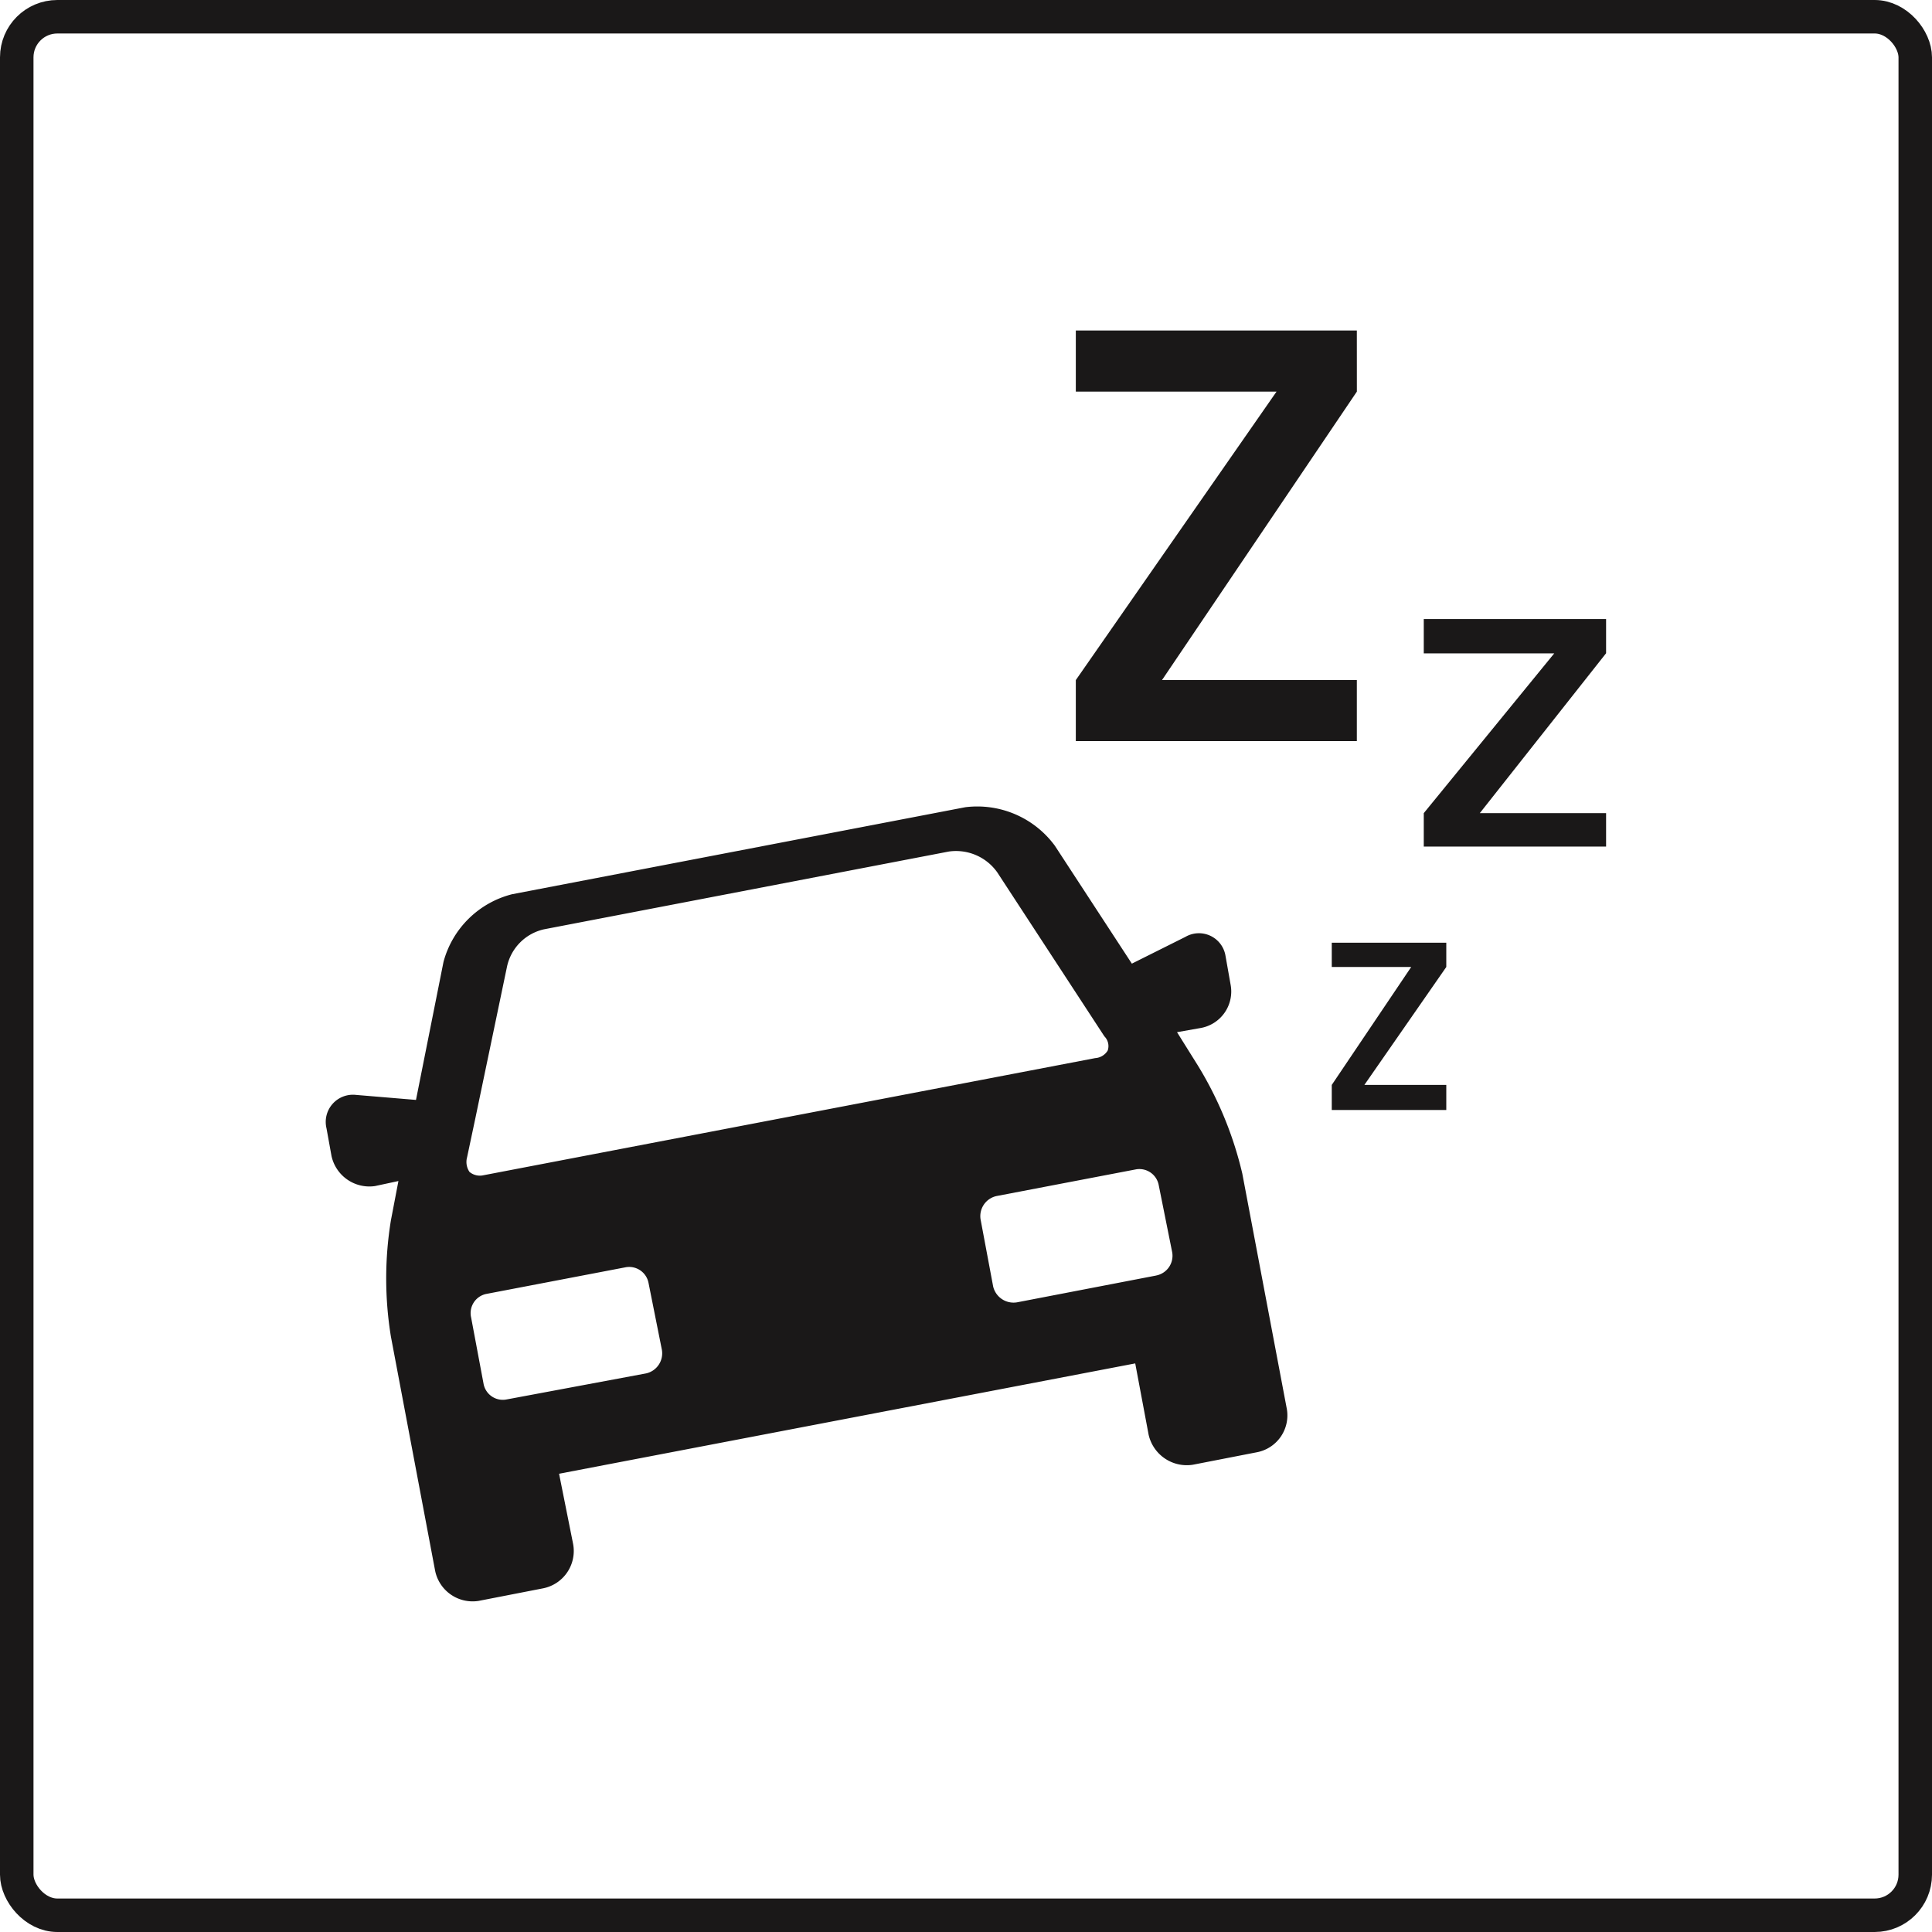
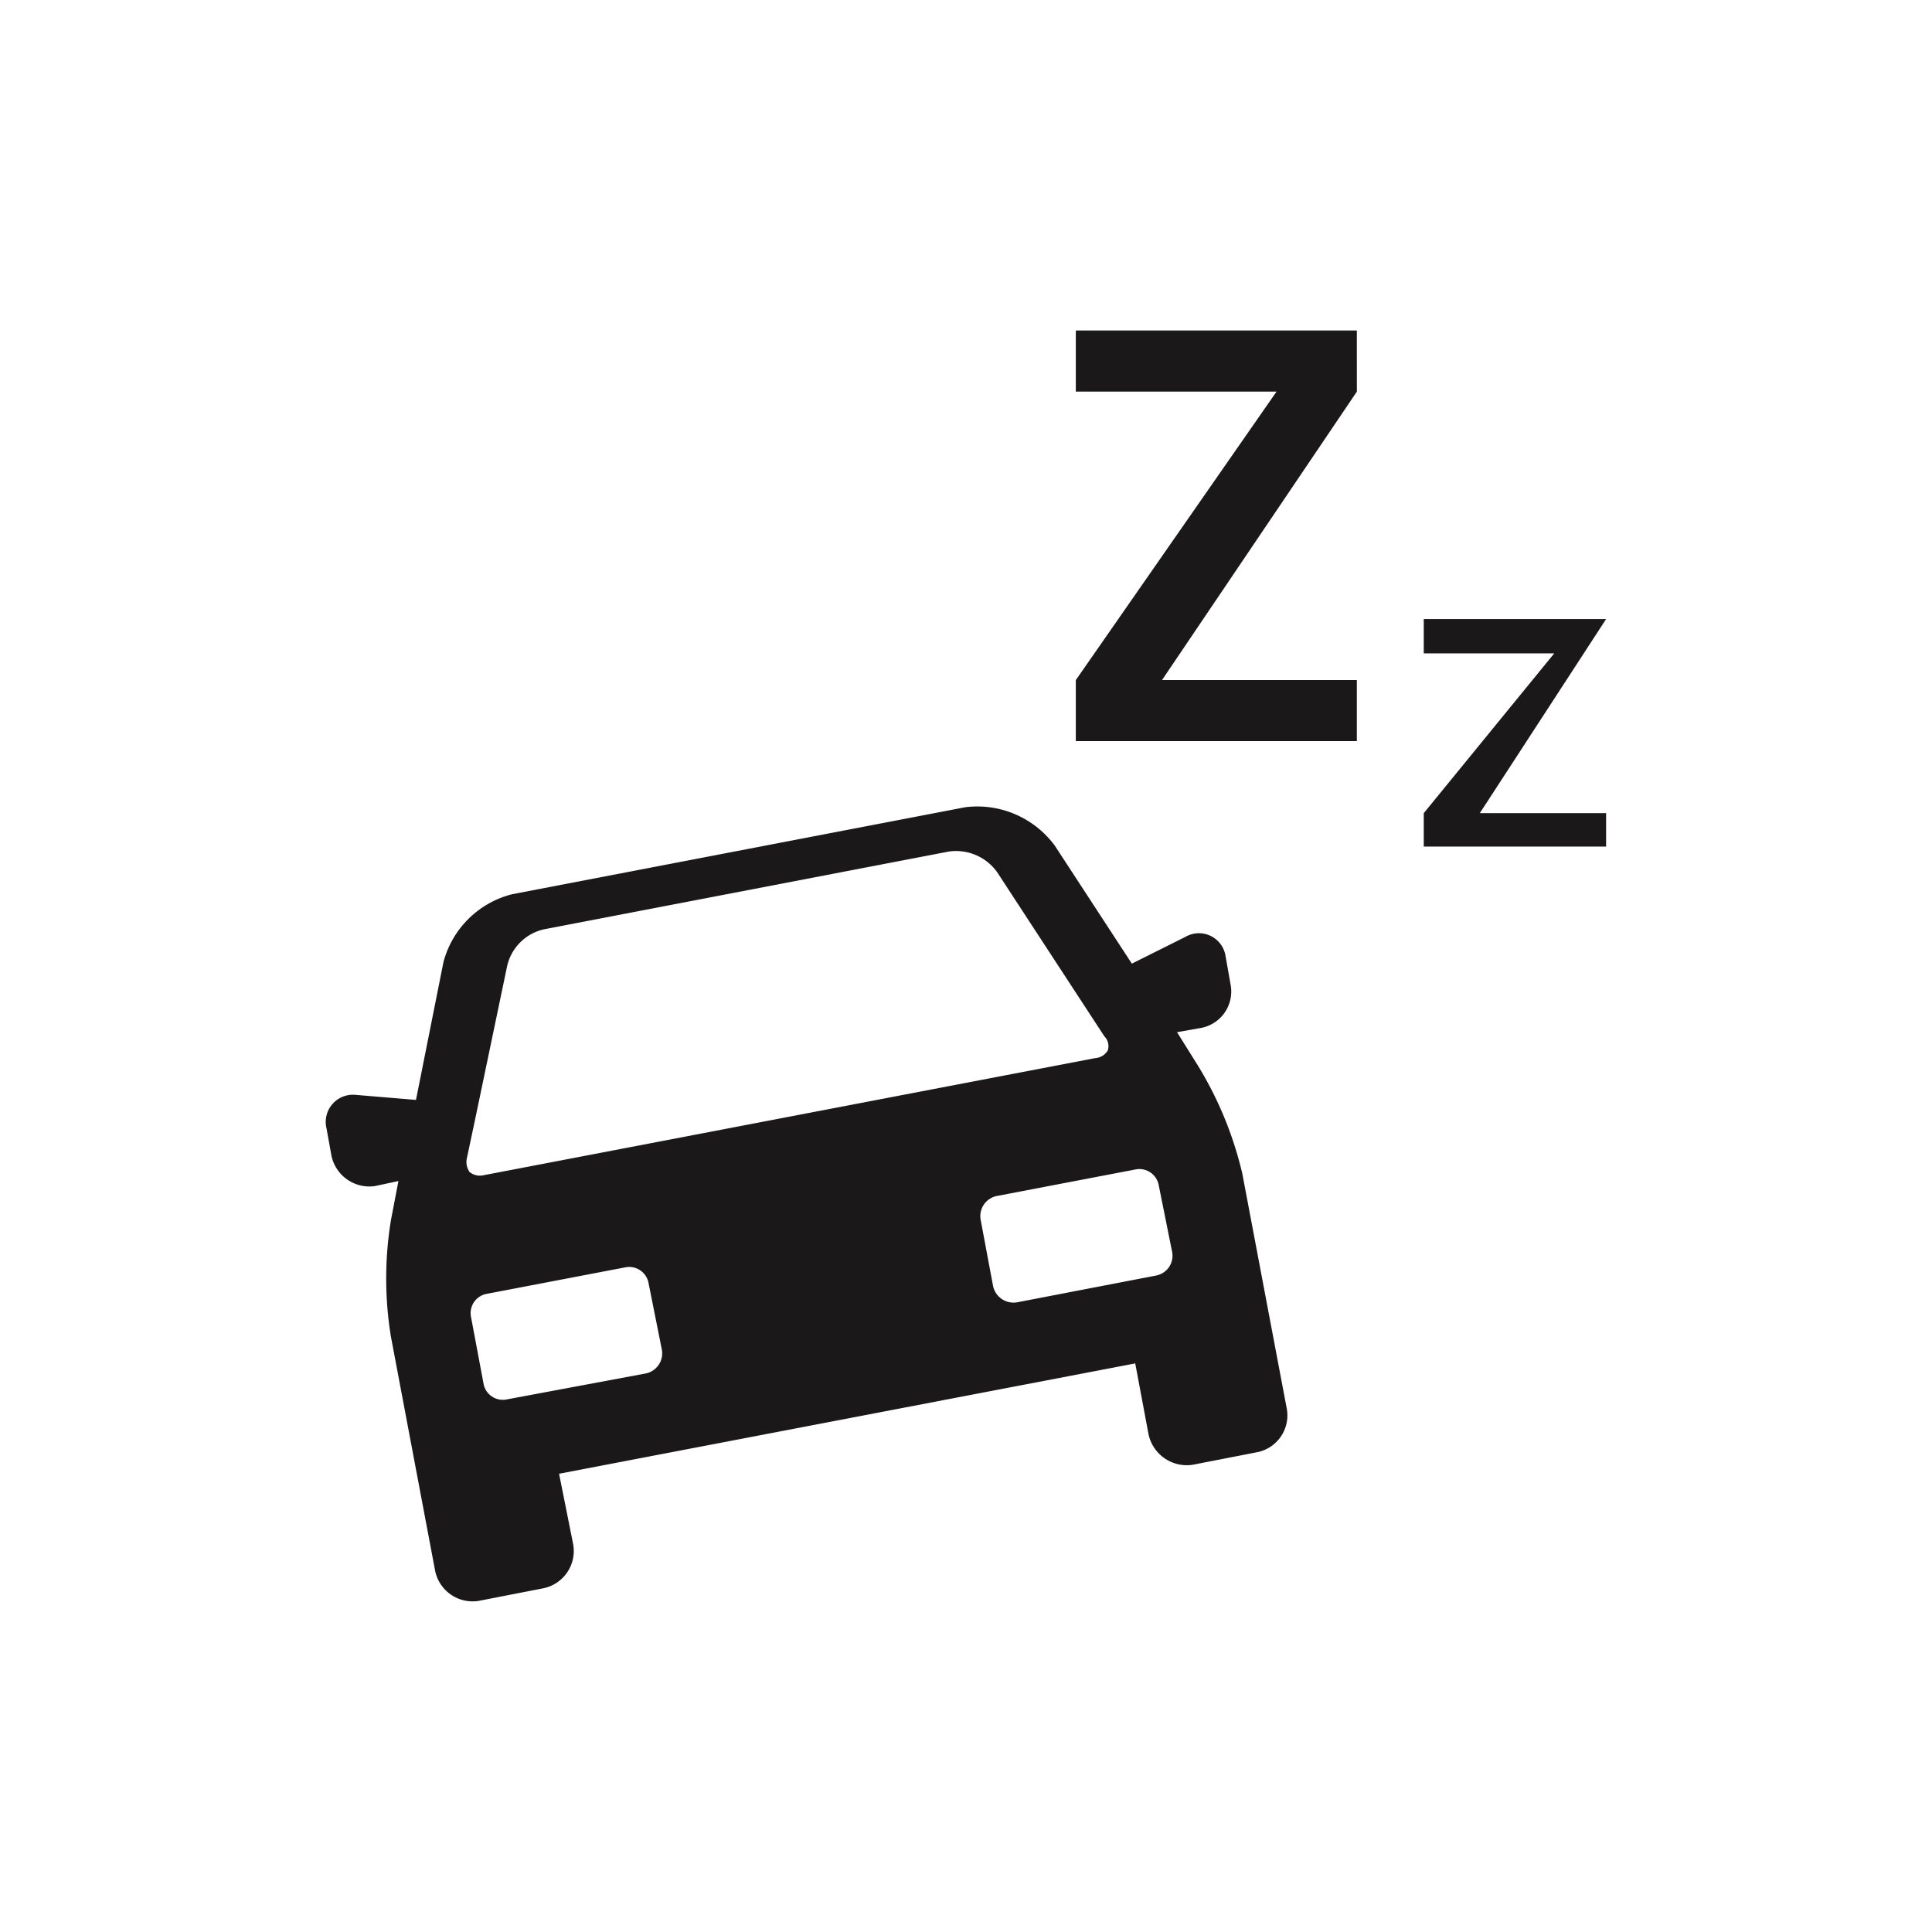
<svg xmlns="http://www.w3.org/2000/svg" width="73.265" height="73.265" viewBox="0 0 73.265 73.265">
  <g id="Group_7939" data-name="Group 7939" transform="translate(0.331 -71.46)">
-     <rect id="Rectangle_1487" data-name="Rectangle 1487" width="71.995" height="71.995" rx="1.539" transform="translate(0.304 72.095)" fill="none" stroke="#1a1818" stroke-miterlimit="10" stroke-width="1.27" />
-     <path id="Path_9477" data-name="Path 9477" d="M30.826,42.305H23.912v1.3H28.86l-4.948,6.059v1.268h6.914V49.664H26.037L30.826,43.6Z" transform="translate(29.749 52.632)" fill="#1a1818" />
-     <path id="Path_9478" data-name="Path 9478" d="M26.7,47.774H22.357v.92h3.012l-3.012,4.472v.951H26.7v-.951H23.594L26.7,48.694Z" transform="translate(27.815 59.436)" fill="#1a1818" />
+     <path id="Path_9477" data-name="Path 9477" d="M30.826,42.305H23.912v1.3H28.86l-4.948,6.059v1.268h6.914V49.664H26.037Z" transform="translate(29.749 52.632)" fill="#1a1818" />
    <path id="Path_9479" data-name="Path 9479" d="M28.689,37.429H18.032v2.316h7.612l-7.612,10.94V53H28.689V50.685H21.3l7.39-10.94Z" transform="translate(22.434 46.565)" fill="#1a1818" />
    <path id="Path_9480" data-name="Path 9480" d="M41.789,68.28,40.109,59.4a13.916,13.916,0,0,0-1.681-4.091l-.794-1.27.889-.157a1.405,1.405,0,0,0,1.142-1.649l-.191-1.079a1.021,1.021,0,0,0-1.522-.729L35.921,51.44,33,46.967a3.653,3.653,0,0,0-3.393-1.459l-17.19,3.3a3.612,3.612,0,0,0-2.6,2.567L8.774,56.608,6.49,56.417a1.031,1.031,0,0,0-1.109,1.27l.189,1.046a1.471,1.471,0,0,0,1.649,1.142l.889-.191-.285,1.49a13.713,13.713,0,0,0,0,4.41L9.5,74.464a1.451,1.451,0,0,0,1.649,1.142l2.442-.476a1.444,1.444,0,0,0,1.142-1.681L14.2,70.784,36.049,66.6l.507,2.7a1.484,1.484,0,0,0,1.681,1.142l2.442-.476a1.423,1.423,0,0,0,1.111-1.681M10.708,58.8l.316-1.49,1.205-5.772a1.848,1.848,0,0,1,1.4-1.4l15.35-2.949a1.916,1.916,0,0,1,1.84.792l4.06,6.216a.522.522,0,0,1,.126.539.6.6,0,0,1-.476.287L11.341,59.463a.616.616,0,0,1-.539-.126.674.674,0,0,1-.094-.541m6.786,8.184-5.265.983a.743.743,0,0,1-.889-.572l-.476-2.536a.742.742,0,0,1,.572-.889l5.3-1.014a.747.747,0,0,1,.857.6l.507,2.538a.78.78,0,0,1-.6.889m19.346-3.712-5.265,1.014a.794.794,0,0,1-.92-.6l-.476-2.538a.78.78,0,0,1,.6-.889l5.3-1.014a.746.746,0,0,1,.855.6l.509,2.536a.762.762,0,0,1-.6.889" transform="translate(6.67 56.563)" fill="#1a1818" />
  </g>
</svg>